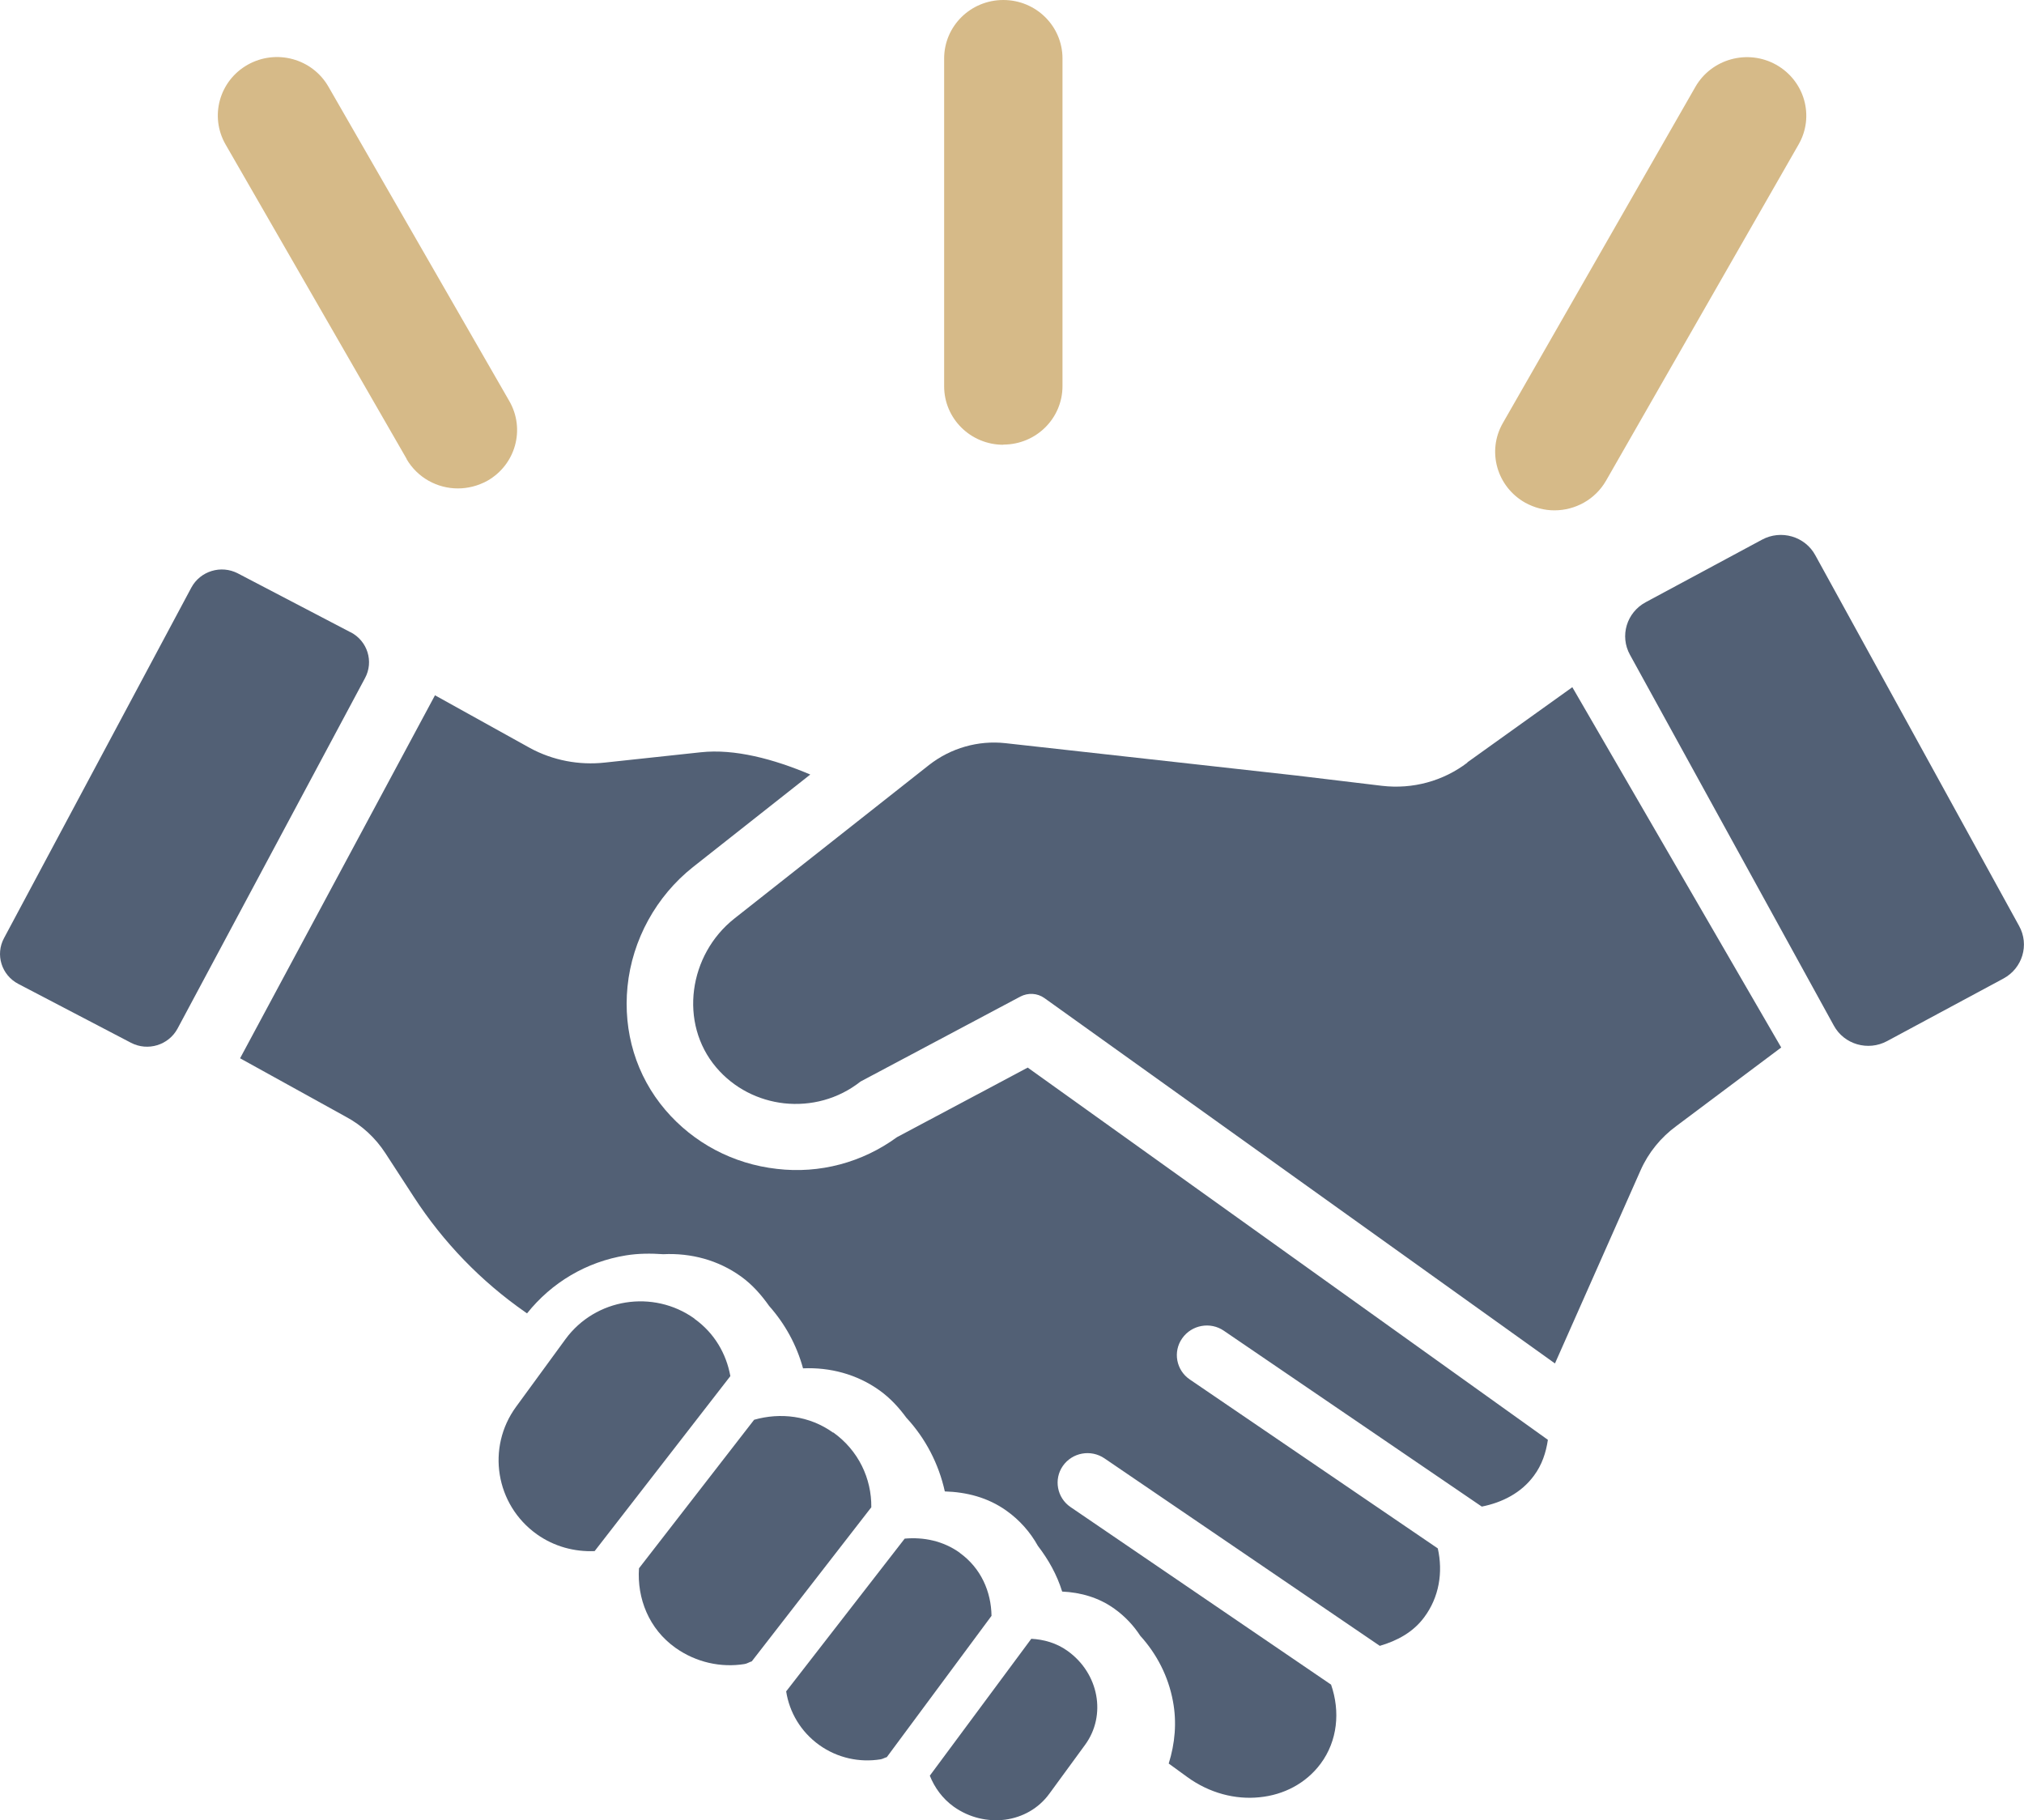
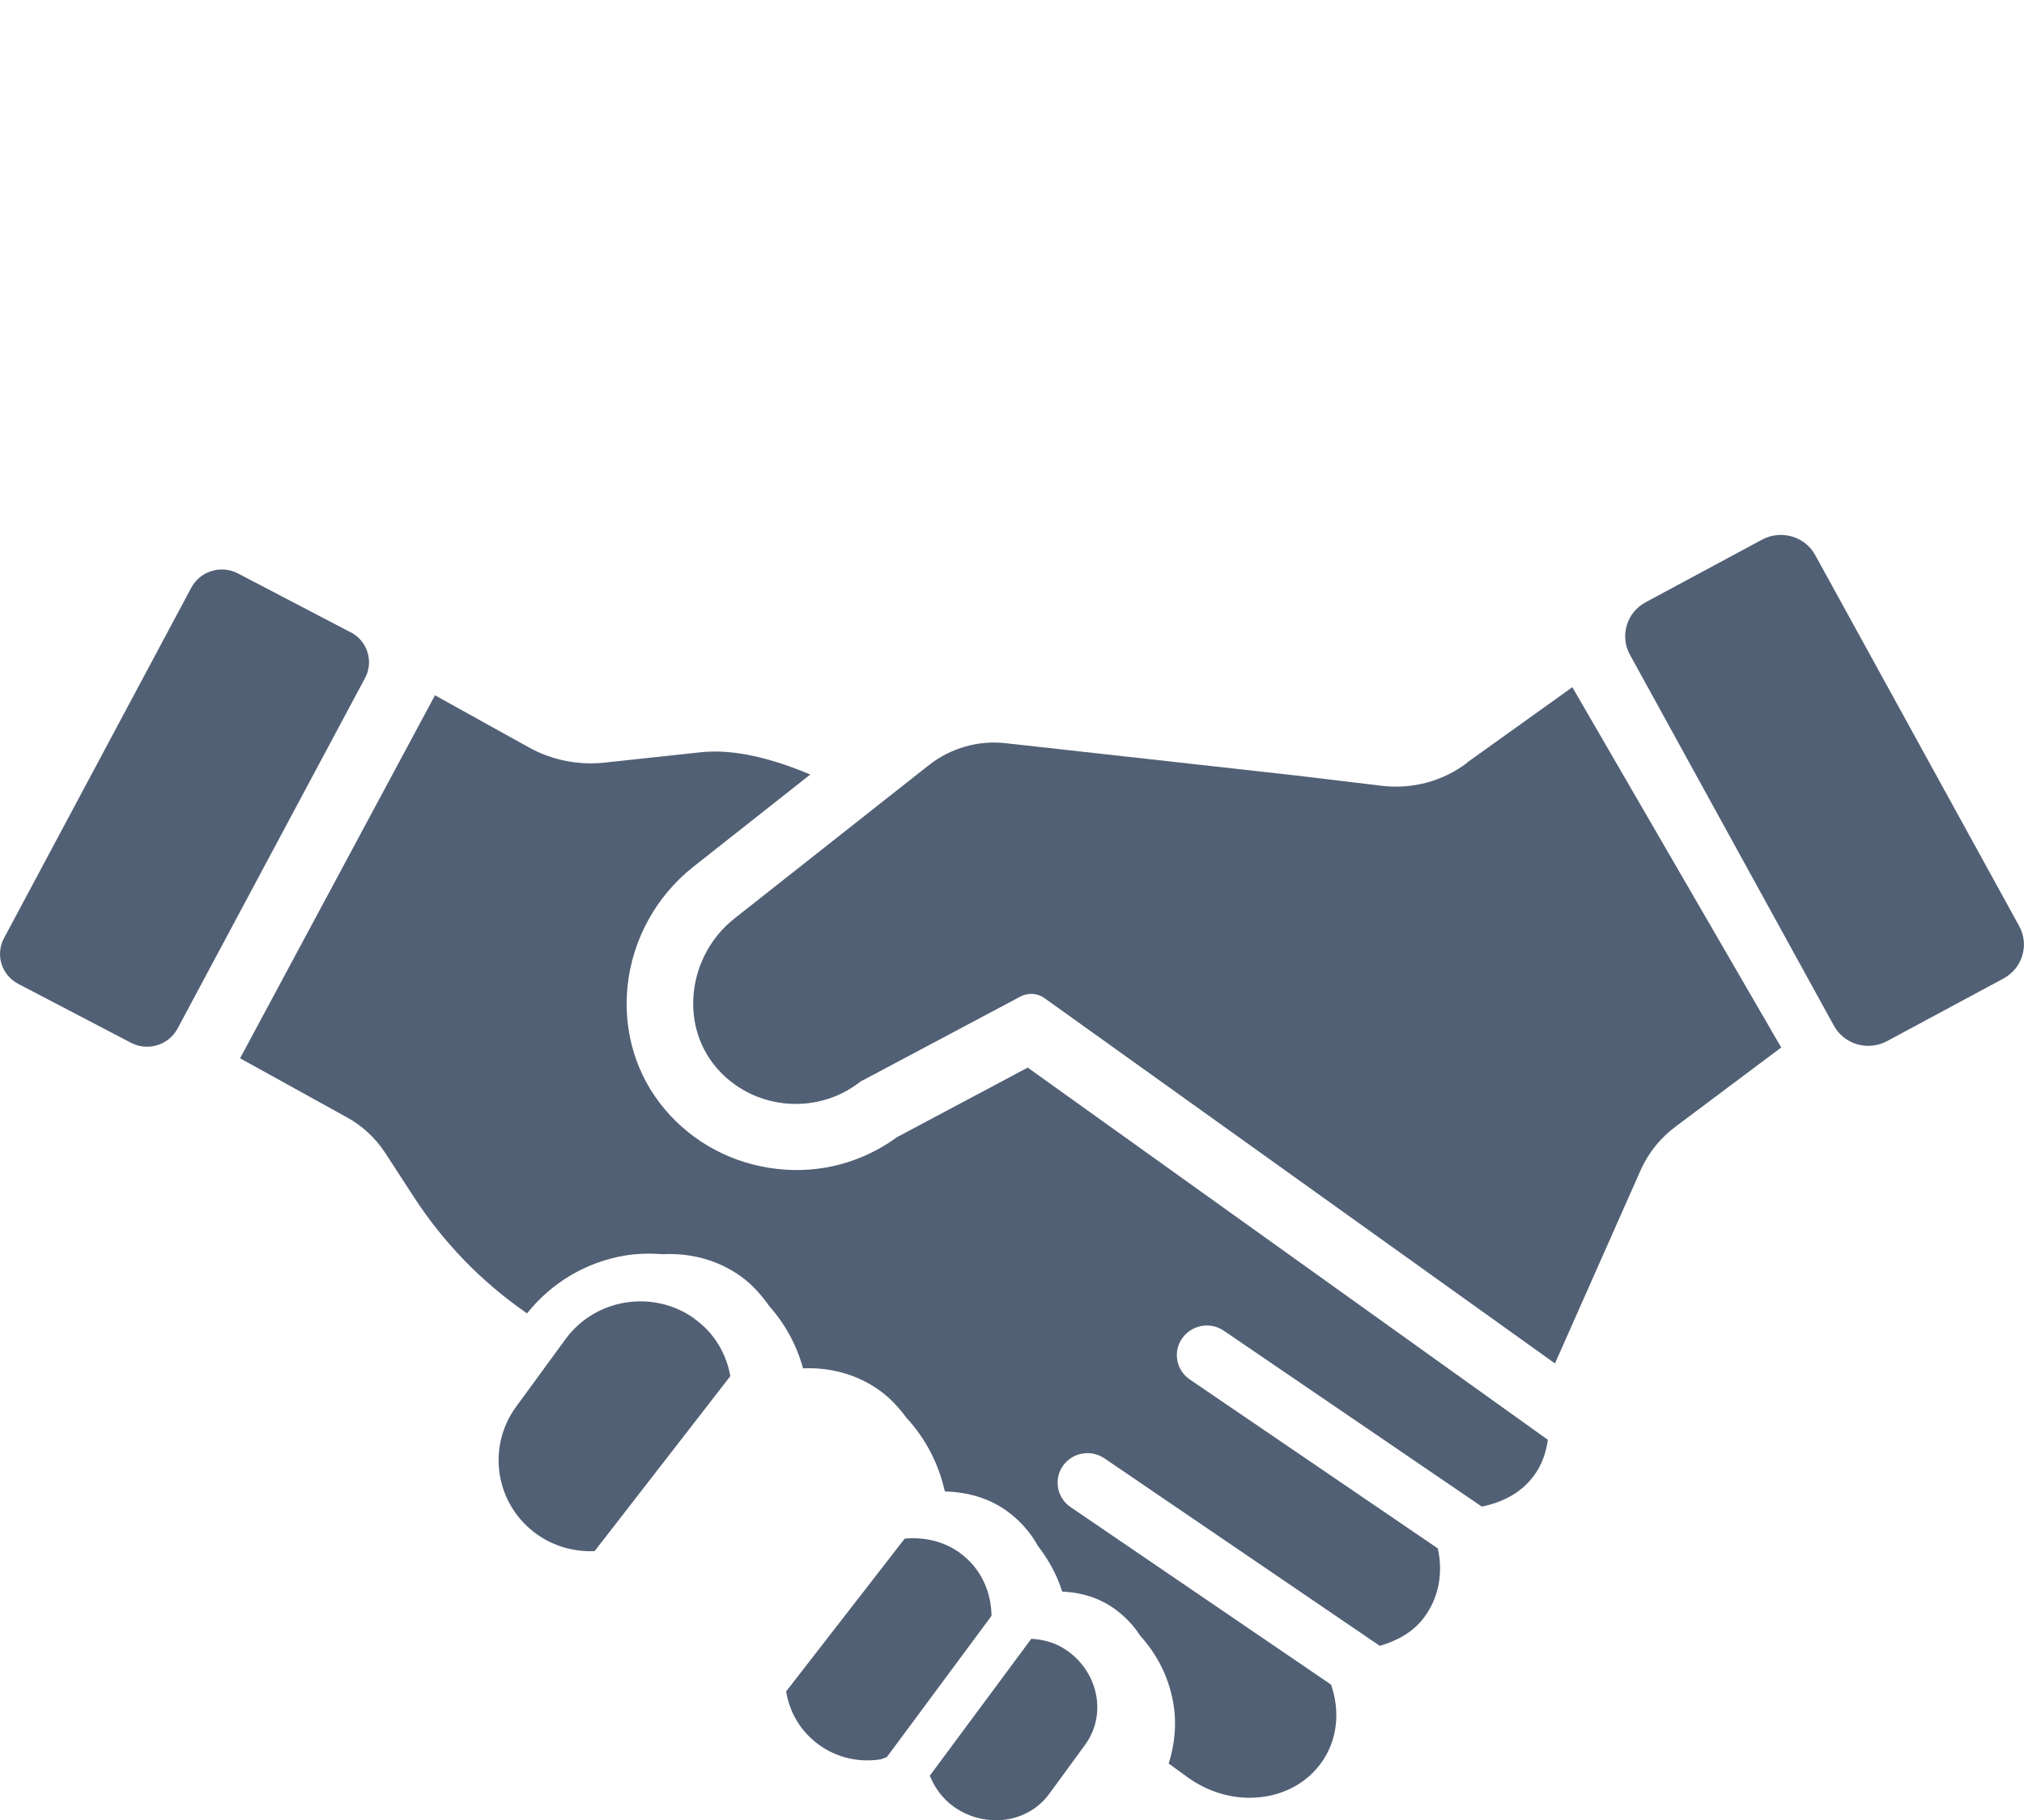
<svg xmlns="http://www.w3.org/2000/svg" id="Layer_2" data-name="Layer 2" viewBox="0 0 120.05 107.96">
  <defs>
    <style>
      .cls-1 {
        fill: #d6ba88;
      }

      .cls-2 {
        fill: #526075;
      }
    </style>
  </defs>
  <g id="Layer_1-2" data-name="Layer 1">
    <g>
      <g>
        <path class="cls-2" d="M87.04,45.23c-1.44,1.1-3.25,1.59-5.06,1.38l-5.08-.61-6.1-.68-11.16-1.24c-1.62-.18-3.25.29-4.53,1.29l-11.55,9.11c-2.71,2.14-3.31,6.2-1.08,8.83,1.05,1.24,2.51,1.96,4.03,2.13,1.57.17,3.2-.24,4.53-1.29l9.48-5.04c.46-.24,1.01-.21,1.43.09l30.28,21.67,5.08-11.46c.46-1.04,1.2-1.95,2.13-2.63l6.21-4.65-12.39-21.37-6.23,4.46Z" />
        <g>
          <path class="cls-2" d="M61.17,97.2l-6.02,8.12c.28.7.74,1.35,1.42,1.84.93.66,2.02.9,3.05.77,1.03-.14,1.98-.66,2.62-1.54l2.12-2.9c1.28-1.75.82-4.24-1.04-5.57-.67-.48-1.42-.68-2.16-.72Z" />
          <path class="cls-2" d="M56.93,92.1c-.99-.71-2.15-.94-3.27-.84l-7.03,9.06c.19,1.23.86,2.39,1.96,3.18,1.09.78,2.4,1.05,3.64.85.13-.02.25-.1.37-.13l6.21-8.38c-.02-1.43-.62-2.83-1.89-3.74Z" />
          <path class="cls-2" d="M41.19,78.21c-2.45-1.75-5.88-1.2-7.65,1.22l-2.93,4.01c-1.77,2.42-1.22,5.81,1.23,7.56,1.04.74,2.25,1.05,3.43,1l8.05-10.38c-.24-1.32-.94-2.55-2.13-3.4Z" />
-           <path class="cls-2" d="M49.41,84.97c-1.41-1.01-3.13-1.2-4.68-.76l-6.83,8.81c-.12,1.79.59,3.6,2.17,4.72,1.23.87,2.7,1.18,4.08.96.16-.02.29-.12.44-.16l7.09-9.14c.02-1.7-.76-3.37-2.26-4.44Z" />
        </g>
        <path class="cls-2" d="M20.79,37.5l-6.68-3.49c-1-.52-2.23-.14-2.76.84L.24,55.64c-.53.98-.15,2.2.85,2.72l6.68,3.49c1,.52,2.23.14,2.76-.84l11.12-20.79c.53-.98.15-2.2-.85-2.72Z" />
        <path class="cls-2" d="M119.76,54.92l-12.09-21.99c-.61-1.12-2.03-1.53-3.16-.92l-6.9,3.71c-1.13.61-1.55,2-.93,3.12l12.09,21.99c.61,1.12,2.03,1.53,3.16.92l6.9-3.71c1.13-.61,1.55-2,.93-3.12Z" />
        <path class="cls-2" d="M60.96,63.32l-7.76,4.13c-2.05,1.5-4.58,2.18-7.12,1.88-2.59-.29-4.94-1.53-6.62-3.5-1.72-2.02-2.51-4.62-2.24-7.32.28-2.77,1.7-5.35,3.88-7.08l6.96-5.49c-2.17-.92-4.49-1.54-6.5-1.32l-5.68.61c-1.54.17-3.09-.13-4.44-.86l-5.64-3.13-11.56,21.53,6.26,3.46c.96.51,1.77,1.26,2.36,2.17l1.69,2.6c1.74,2.68,3.98,5,6.61,6.83l.1.07c1.46-1.83,3.52-3.06,5.87-3.44.74-.12,1.48-.12,2.21-.07,1.65-.08,3.26.35,4.61,1.32.68.49,1.21,1.1,1.67,1.75.94,1.06,1.63,2.31,2.01,3.7,1.58-.07,3.19.34,4.54,1.31.64.46,1.15,1.02,1.59,1.62,1.14,1.23,1.92,2.74,2.28,4.37,1.28.04,2.54.35,3.65,1.14.79.56,1.42,1.28,1.87,2.09.63.82,1.13,1.71,1.44,2.71,1.09.05,2.17.35,3.1,1.02,0,0,0,0,0,0,.63.45,1.14,1,1.53,1.6.99,1.09,1.67,2.42,1.94,3.88.24,1.26.12,2.52-.25,3.7l1.1.8c1.32.96,2.86,1.35,4.29,1.2,1.43-.14,2.75-.82,3.62-1.99,1.01-1.36,1.17-3.1.62-4.69l-15.45-10.53c-.81-.55-1.01-1.65-.46-2.44.56-.8,1.66-1,2.47-.45l16.33,11.12c1.03-.3,1.98-.81,2.63-1.69.89-1.19,1.13-2.67.81-4.09l-14.71-10.02c-.81-.55-1.01-1.65-.45-2.44.56-.8,1.67-1,2.47-.45l15.3,10.43c1.21-.24,2.34-.81,3.09-1.83.48-.64.72-1.38.83-2.13l-30.87-22.09Z" />
      </g>
      <g>
-         <path class="cls-1" d="M59.51,26.37c1.94,0,3.51-1.55,3.51-3.47V3.47c0-1.92-1.57-3.47-3.51-3.47s-3.51,1.55-3.51,3.47v19.44c0,1.92,1.57,3.47,3.51,3.47Z" />
-         <path class="cls-1" d="M90.47,29.82c.55.3,1.14.45,1.73.45,1.22,0,2.41-.63,3.06-1.76l11.42-19.94c.96-1.67.36-3.78-1.33-4.73-1.68-.94-3.83-.36-4.79,1.31l-11.42,19.94c-.96,1.67-.36,3.78,1.33,4.73Z" />
-         <path class="cls-1" d="M24.11,27.22c.65,1.12,1.83,1.75,3.05,1.75.59,0,1.19-.15,1.74-.45,1.68-.95,2.27-3.06,1.31-4.73L19.48,5.14c-.96-1.67-3.1-2.25-4.79-1.3-1.68.95-2.27,3.06-1.31,4.73l10.74,18.65Z" />
-       </g>
+         </g>
    </g>
  </g>
</svg>